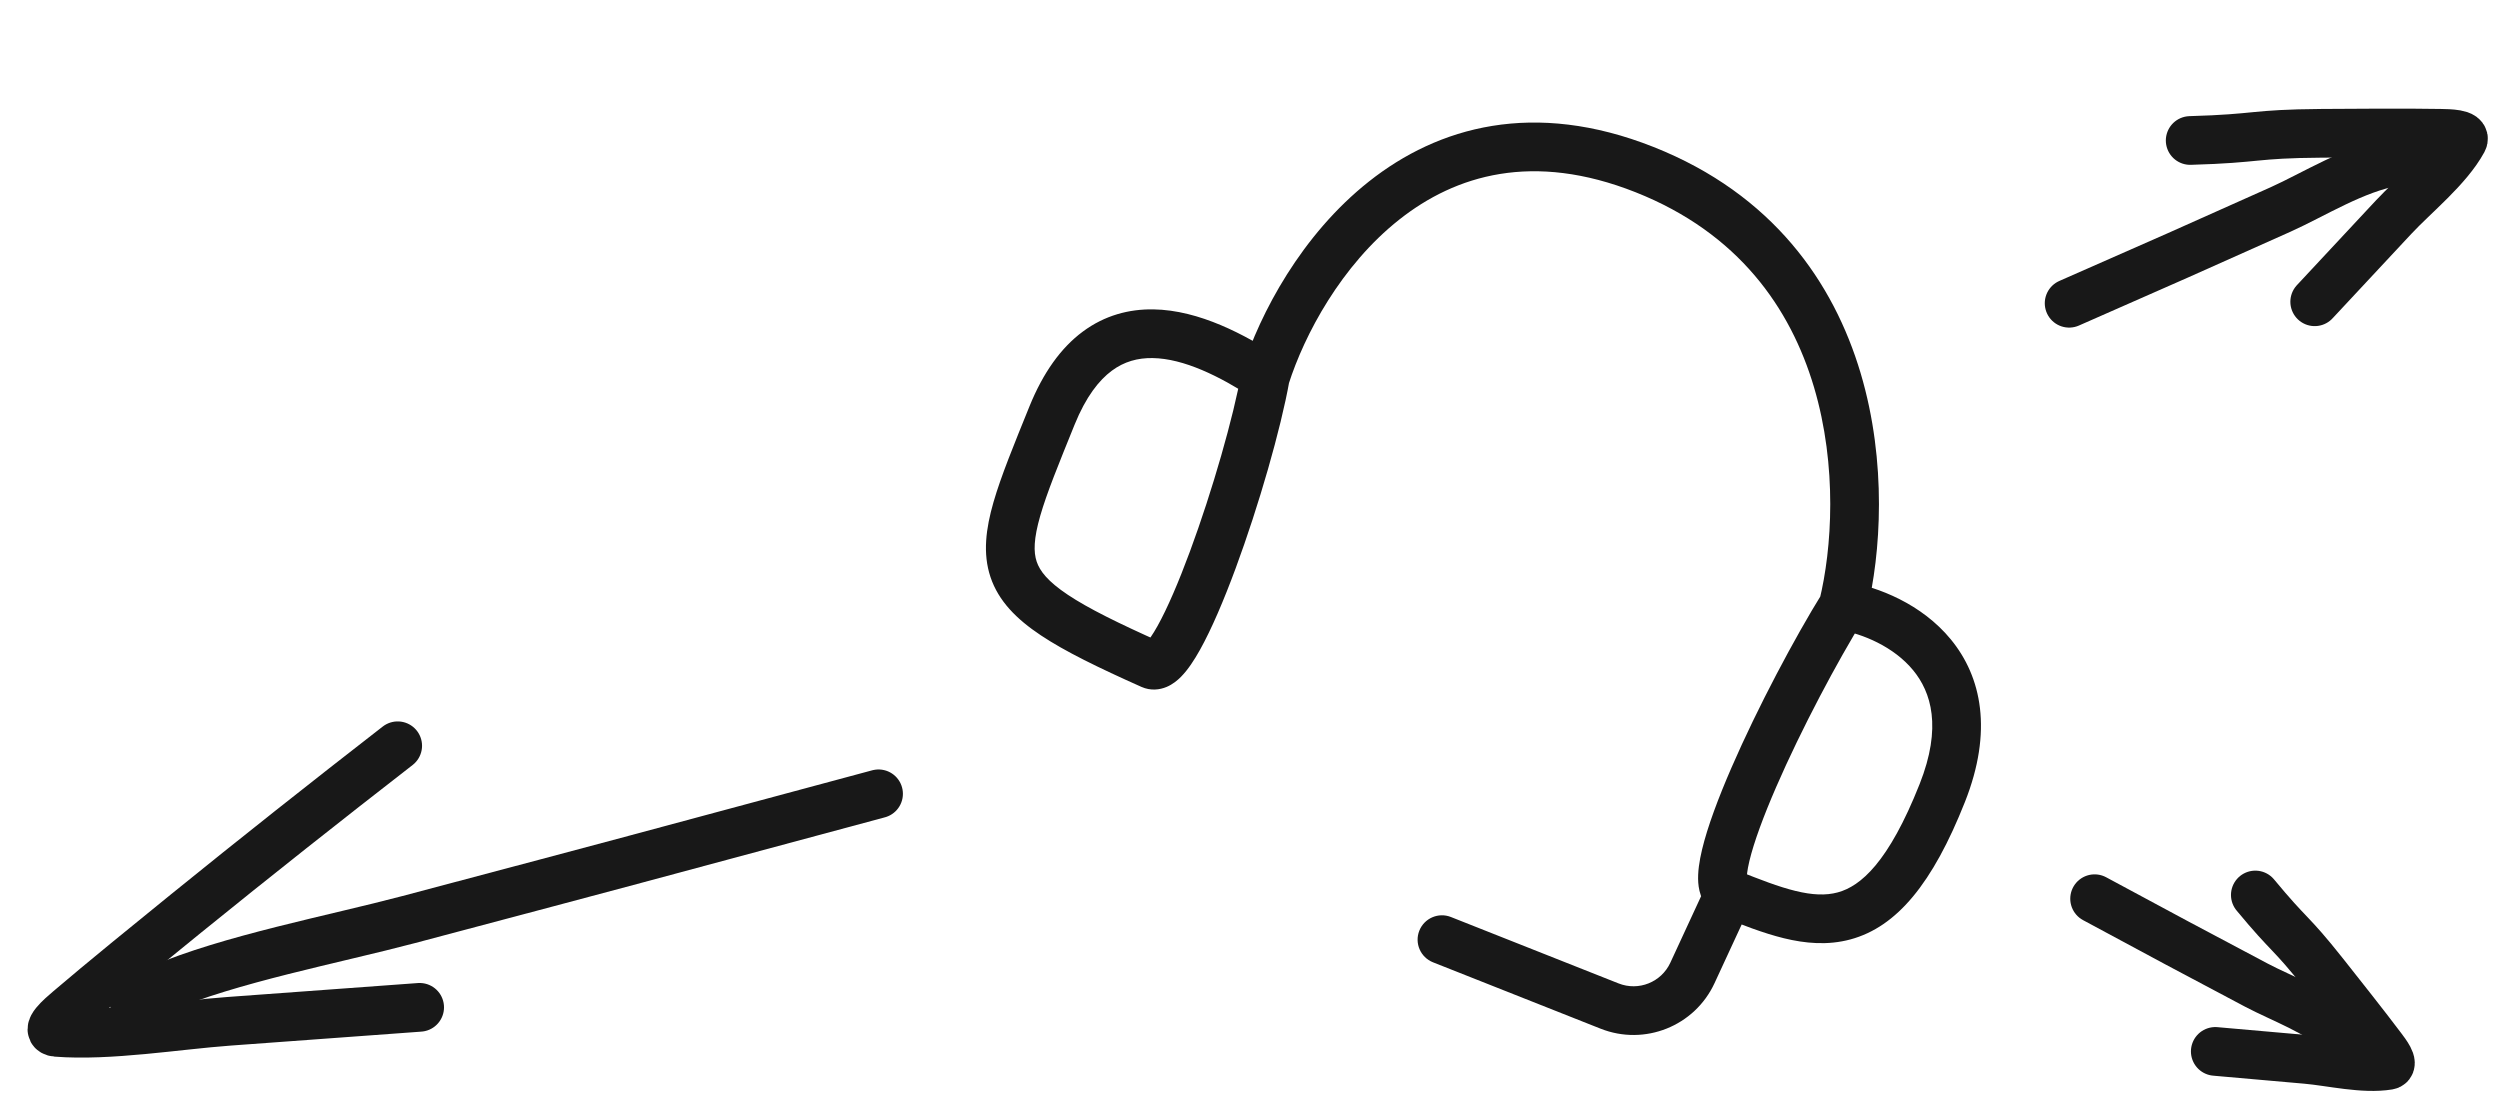
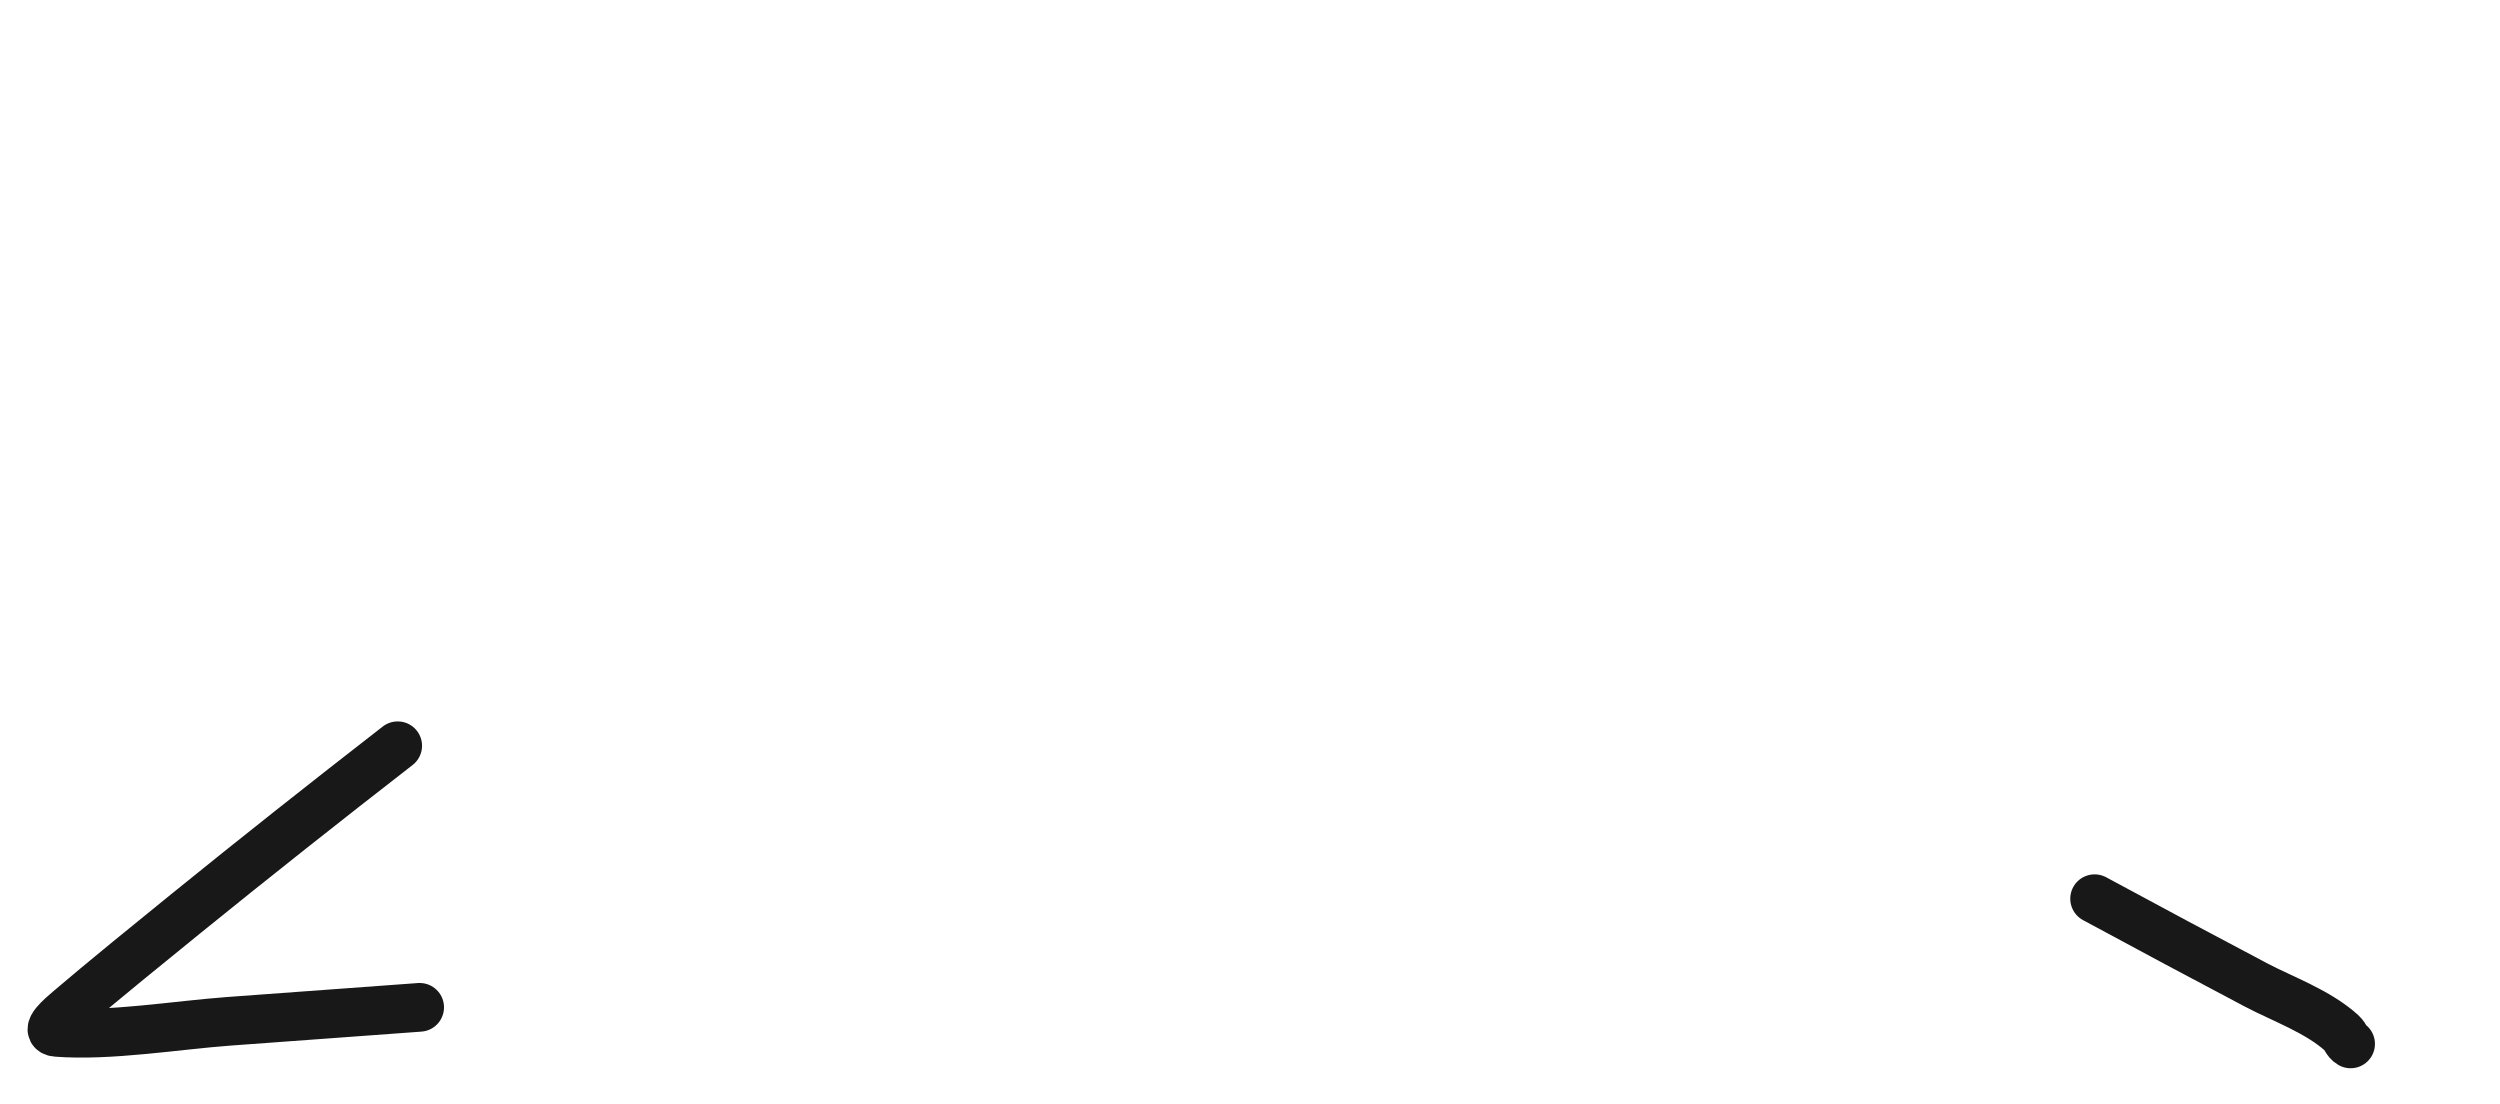
<svg xmlns="http://www.w3.org/2000/svg" width="154" height="68" viewBox="0 0 154 68" fill="none">
-   <path d="M64.8 25.606L63.41 25.044L64.8 25.606ZM70.926 40.943L71.537 39.573L70.926 40.943ZM106.518 55.04L107.07 53.646L106.518 55.04ZM89.377 56.488C88.607 56.183 87.735 56.56 87.43 57.331C87.125 58.101 87.502 58.972 88.273 59.278L89.377 56.488ZM104.254 59.933L105.615 60.563L104.254 59.933ZM78.76 21.959C76.717 20.639 73.893 19.098 71.04 19.057C69.559 19.036 68.06 19.418 66.7 20.427C65.358 21.422 64.257 22.95 63.41 25.044L66.191 26.169C66.894 24.43 67.706 23.416 68.488 22.836C69.251 22.27 70.086 22.044 70.997 22.057C72.93 22.085 75.128 23.183 77.132 24.479L78.76 21.959ZM63.41 25.044C62.461 27.389 61.659 29.334 61.196 30.944C60.732 32.557 60.526 34.091 61.015 35.55C61.511 37.029 62.62 38.139 64.118 39.137C65.608 40.13 67.664 41.13 70.314 42.313L71.537 39.573C68.882 38.388 67.038 37.478 65.782 36.641C64.534 35.809 64.052 35.169 63.86 34.597C63.661 34.005 63.672 33.189 64.079 31.773C64.488 30.353 65.211 28.59 66.191 26.169L63.41 25.044ZM70.314 42.313C70.881 42.565 71.439 42.492 71.857 42.317C72.24 42.158 72.537 41.905 72.75 41.69C73.179 41.256 73.571 40.654 73.921 40.026C74.638 38.742 75.399 36.947 76.114 35.013C77.547 31.138 78.898 26.424 79.423 23.482L76.469 22.956C75.985 25.672 74.692 30.207 73.3 33.972C72.603 35.858 71.906 37.482 71.302 38.564C70.992 39.12 70.757 39.439 70.616 39.581C70.545 39.653 70.572 39.603 70.701 39.549C70.866 39.48 71.188 39.417 71.537 39.573L70.314 42.313ZM79.375 23.674C80.35 20.61 82.624 16.349 86.192 13.529C89.667 10.783 94.427 9.337 100.752 11.842L101.857 9.053C94.473 6.129 88.591 7.809 84.332 11.176C80.166 14.468 77.616 19.309 76.517 22.764L79.375 23.674ZM100.752 11.842C107.108 14.36 110.296 18.996 111.738 23.836C113.196 28.735 112.848 33.819 112.081 36.96L114.995 37.672C115.862 34.12 116.252 28.485 114.613 22.98C112.956 17.417 109.211 11.966 101.857 9.053L100.752 11.842ZM113.289 38.795C114.728 39.038 116.654 39.829 117.853 41.291C118.953 42.632 119.643 44.78 118.25 48.296L121.04 49.401C122.767 45.039 122.071 41.703 120.172 39.388C118.371 37.193 115.683 36.157 113.787 35.837L113.289 38.795ZM118.25 48.296C116.335 53.133 114.611 54.591 113.204 54.972C112.47 55.171 111.636 55.135 110.601 54.881C109.547 54.624 108.413 54.178 107.07 53.646L105.965 56.435C107.259 56.947 108.596 57.48 109.889 57.796C111.199 58.116 112.587 58.247 113.988 57.868C116.852 57.092 119.055 54.411 121.04 49.401L118.25 48.296ZM107.07 53.646C107.651 53.876 107.622 54.397 107.605 54.163C107.592 53.989 107.622 53.628 107.763 53.037C108.038 51.886 108.625 50.293 109.41 48.485C110.971 44.889 113.193 40.721 114.813 38.106L112.263 36.526C110.567 39.262 108.278 43.559 106.658 47.29C105.853 49.145 105.181 50.931 104.845 52.341C104.681 53.031 104.567 53.746 104.613 54.378C104.654 54.95 104.884 56.007 105.965 56.435L107.07 53.646ZM105.156 54.41L102.892 59.304L105.615 60.563L107.879 55.67L105.156 54.41ZM99.703 60.578L89.377 56.488L88.273 59.278L98.598 63.367L99.703 60.578ZM102.892 59.304C102.336 60.507 100.936 61.067 99.703 60.578L98.598 63.367C101.311 64.442 104.39 63.211 105.615 60.563L102.892 59.304Z" fill="#181818" />
-   <path d="M54.119 48.899C38.185 53.185 40.075 52.693 25.154 56.65C20.62 57.852 14.102 59.09 9.865 60.919C9.08 61.259 9.118 61.584 8.276 61.823" stroke="#181818" stroke-width="3" stroke-linecap="round" />
  <path d="M24.498 45.939C20.086 49.363 15.729 52.809 11.438 56.288C9.644 57.742 6.187 60.549 4.239 62.219C3.778 62.615 2.683 63.531 3.481 63.593C6.73 63.848 10.895 63.147 14.076 62.914C18.001 62.627 21.926 62.339 25.851 62.052" stroke="#181818" stroke-width="3" stroke-linecap="round" />
-   <path d="M127.458 18.68C134.644 15.515 133.805 15.9 140.489 12.901C142.52 11.99 145.054 10.378 147.507 9.96C147.962 9.882 148.208 10.095 148.598 9.936" stroke="#181818" stroke-width="3" stroke-linecap="round" />
-   <path d="M134.915 8.654C139.24 8.53 138.681 8.246 143.007 8.212C144.816 8.198 148.304 8.174 150.342 8.212C150.824 8.221 151.951 8.23 151.72 8.654C150.781 10.378 148.745 11.985 147.435 13.389C145.819 15.122 144.202 16.855 142.586 18.589" stroke="#181818" stroke-width="3" stroke-linecap="round" />
  <path d="M129.028 55.36C134.509 58.306 133.859 57.97 138.991 60.684C140.551 61.508 142.793 62.306 144.25 63.634C144.521 63.88 144.508 64.138 144.797 64.304" stroke="#181818" stroke-width="3" stroke-linecap="round" />
-   <path d="M138.928 55.131C141.114 57.772 141.018 57.284 143.149 59.971C144.039 61.094 145.755 63.261 146.724 64.553C146.954 64.859 147.498 65.567 147.121 65.629C145.585 65.883 143.589 65.395 142.073 65.261C140.202 65.096 138.331 64.931 136.461 64.767" stroke="#181818" stroke-width="3" stroke-linecap="round" />
</svg>